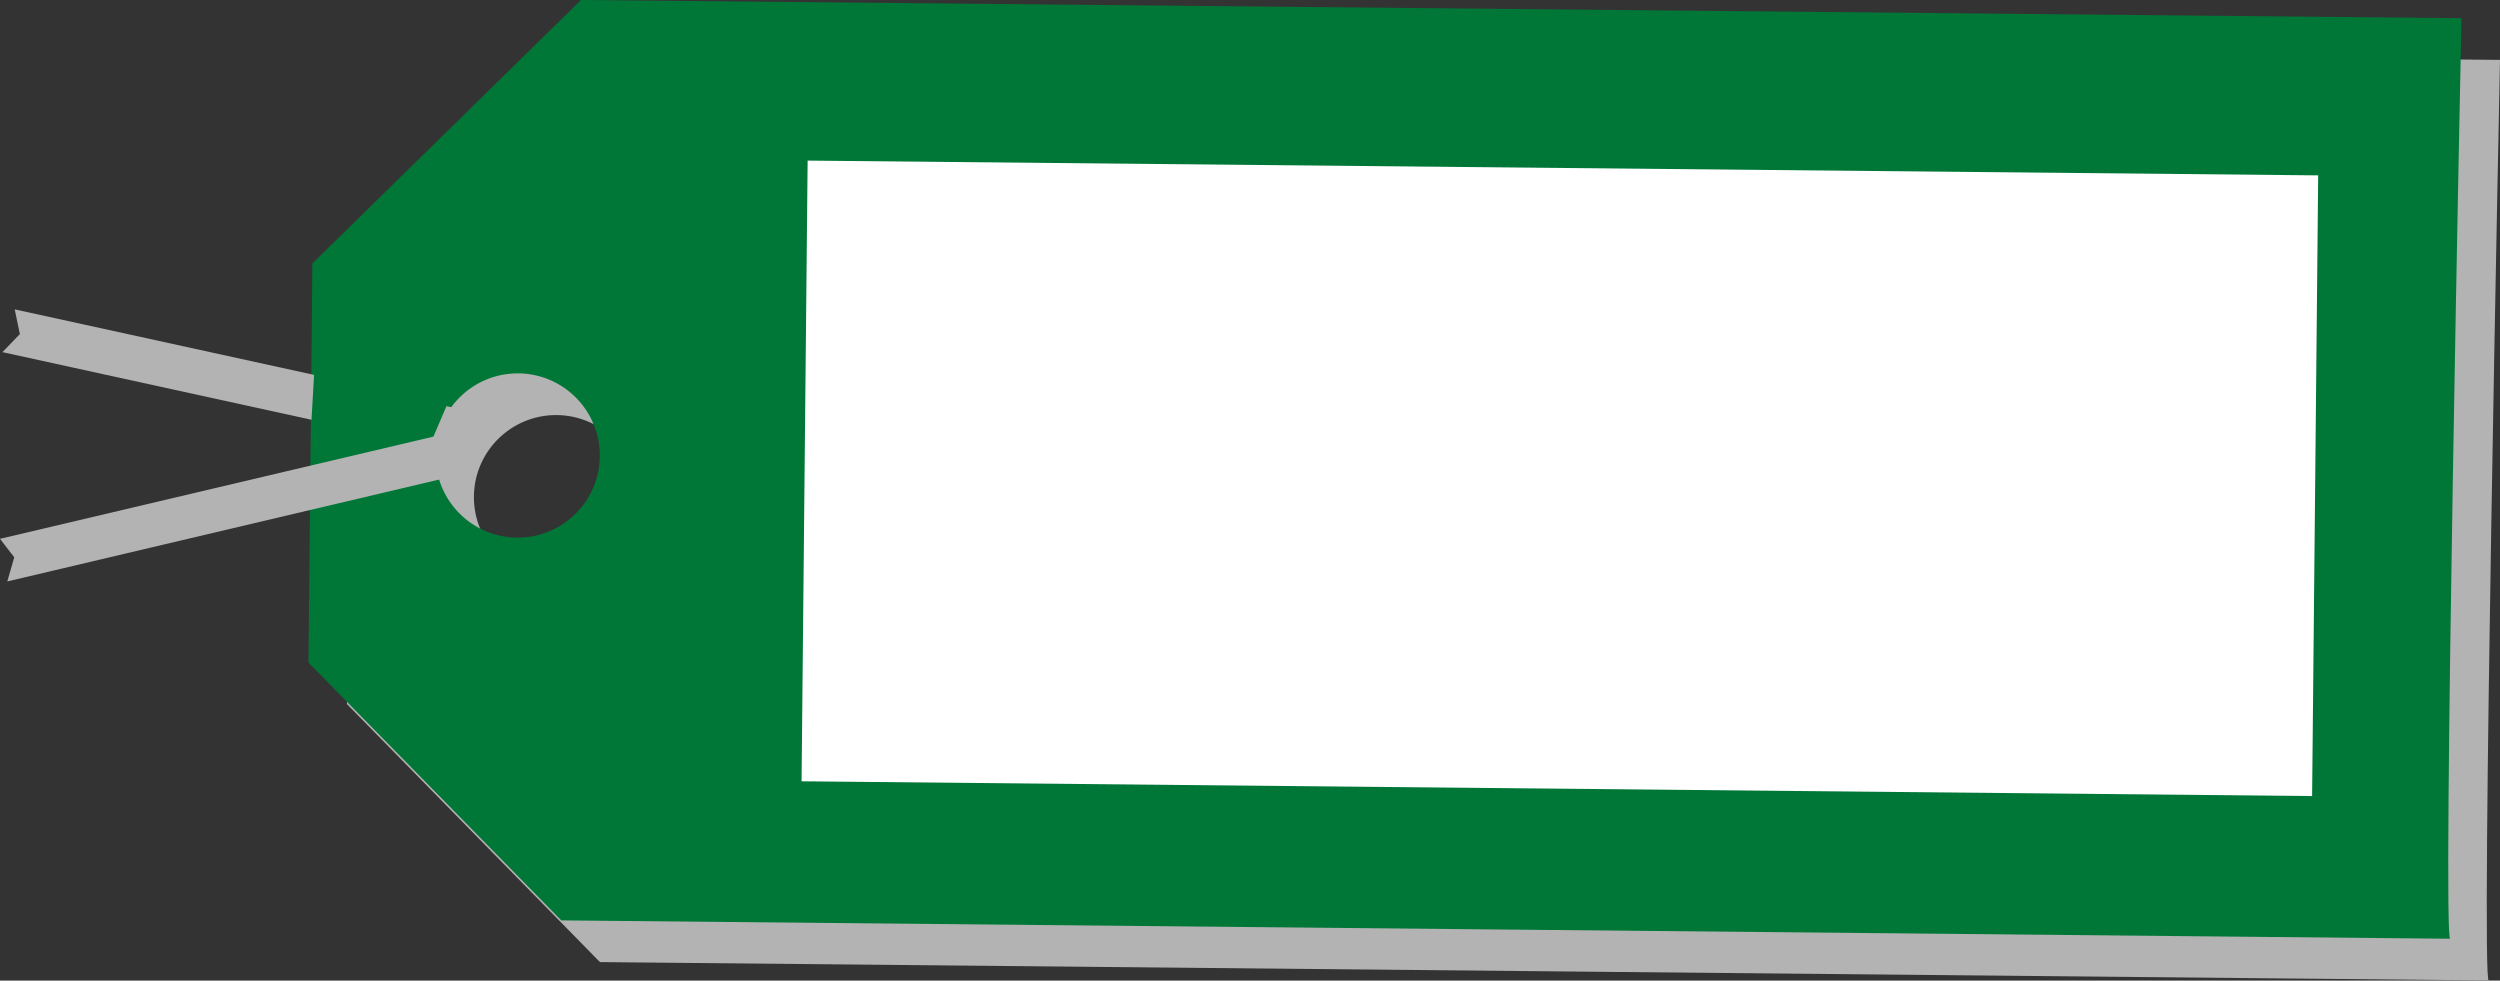
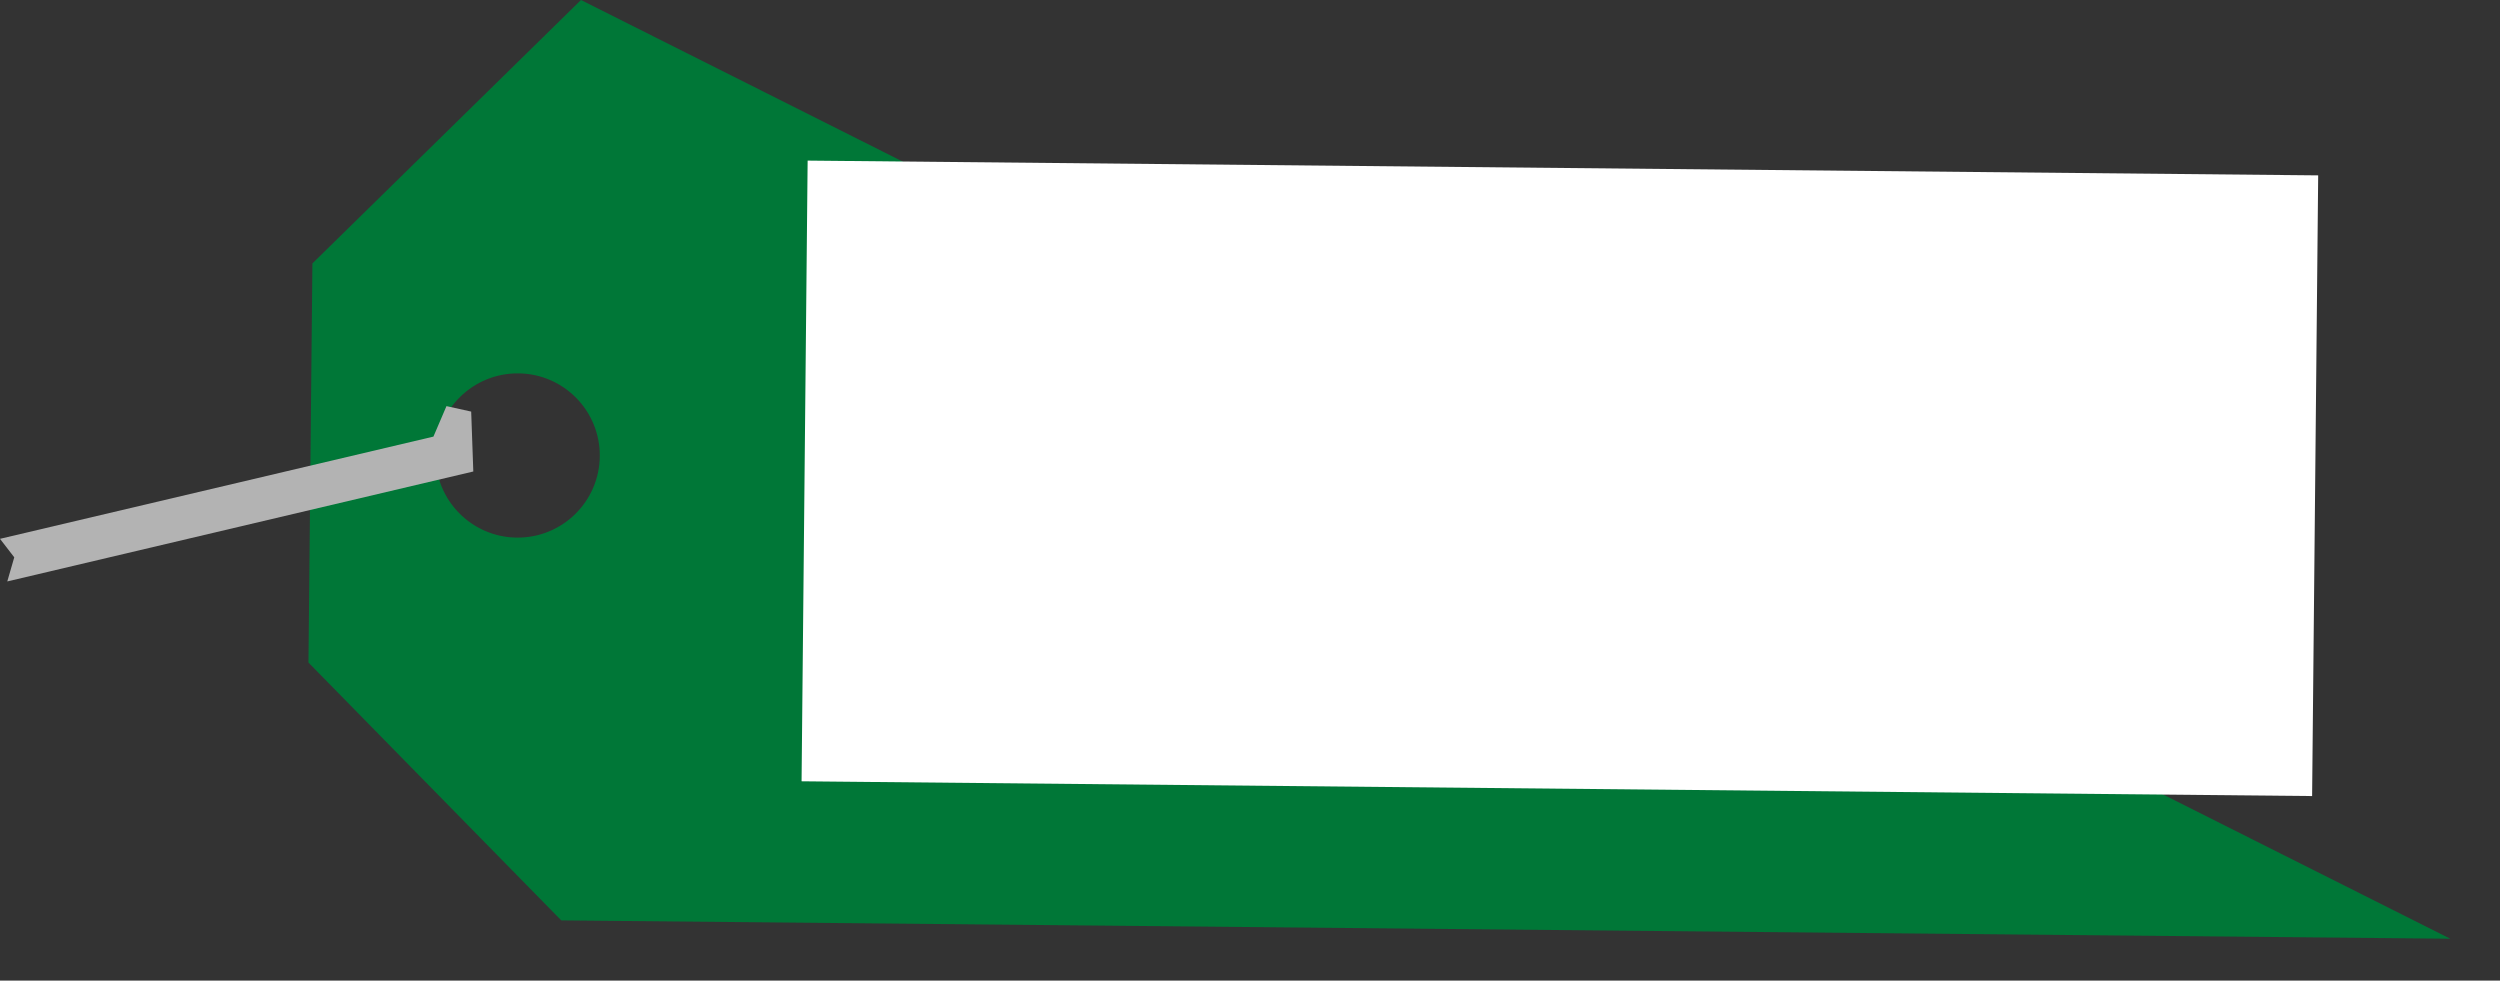
<svg xmlns="http://www.w3.org/2000/svg" id="Layer_2" data-name="Layer 2" viewBox="0 0 164.85 64.66">
  <rect x="0" y="0" width="164.85" height="64.66" fill="#333333" stroke="none" />
  <defs>
    <style>
      .cls-1 {
        fill: #fff;
      }

      .cls-2 {
        fill: #b3b3b3;
      }

      .cls-3 {
        fill: #007737;
      }
    </style>
  </defs>
  <g id="Layer_1-2" data-name="Layer 1">
    <g>
-       <path class="cls-2" d="M39.56,63.44l124.55,1.21c-.54.53.74-60.7.74-60.7l-124-1.21-17.71,17.37-.26,26.32,16.68,17.01ZM36.72,27.37c2.99.03,5.39,2.48,5.36,5.47-.03,2.99-2.48,5.39-5.47,5.36-2.99-.03-5.39-2.48-5.36-5.47.03-2.99,2.48-5.39,5.47-5.36Z" />
-       <path class="cls-3" d="M37.02,60.69l124.55,1.21c-.54.53.74-60.7.74-60.7L38.31,0l-17.71,17.37-.26,26.32,16.68,17.01ZM34.19,24.62c2.99.03,5.39,2.48,5.36,5.47-.03,2.99-2.48,5.39-5.47,5.36-2.99-.03-5.39-2.48-5.36-5.47.03-2.99,2.48-5.39,5.47-5.36Z" />
+       <path class="cls-3" d="M37.02,60.69l124.55,1.21L38.31,0l-17.71,17.37-.26,26.32,16.68,17.01ZM34.19,24.62c2.99.03,5.39,2.48,5.36,5.47-.03,2.99-2.48,5.39-5.47,5.36-2.99-.03-5.39-2.48-5.36-5.47.03-2.99,2.48-5.39,5.47-5.36Z" />
      <rect class="cls-1" x="53.04" y="11.08" width="99.61" height="40.93" transform="translate(205.39 64.09) rotate(-179.44)" />
-       <polygon class="cls-2" points="20.54 27.68 20.71 24.72 .97 20.4 1.31 22.03 .16 23.22 20.54 27.68" />
      <polygon class="cls-2" points="31.21 31.09 31.07 27.14 29.44 26.78 28.58 28.79 28.58 28.79 0 35.53 .94 36.75 .48 38.34 31.21 31.09" />
    </g>
  </g>
</svg>